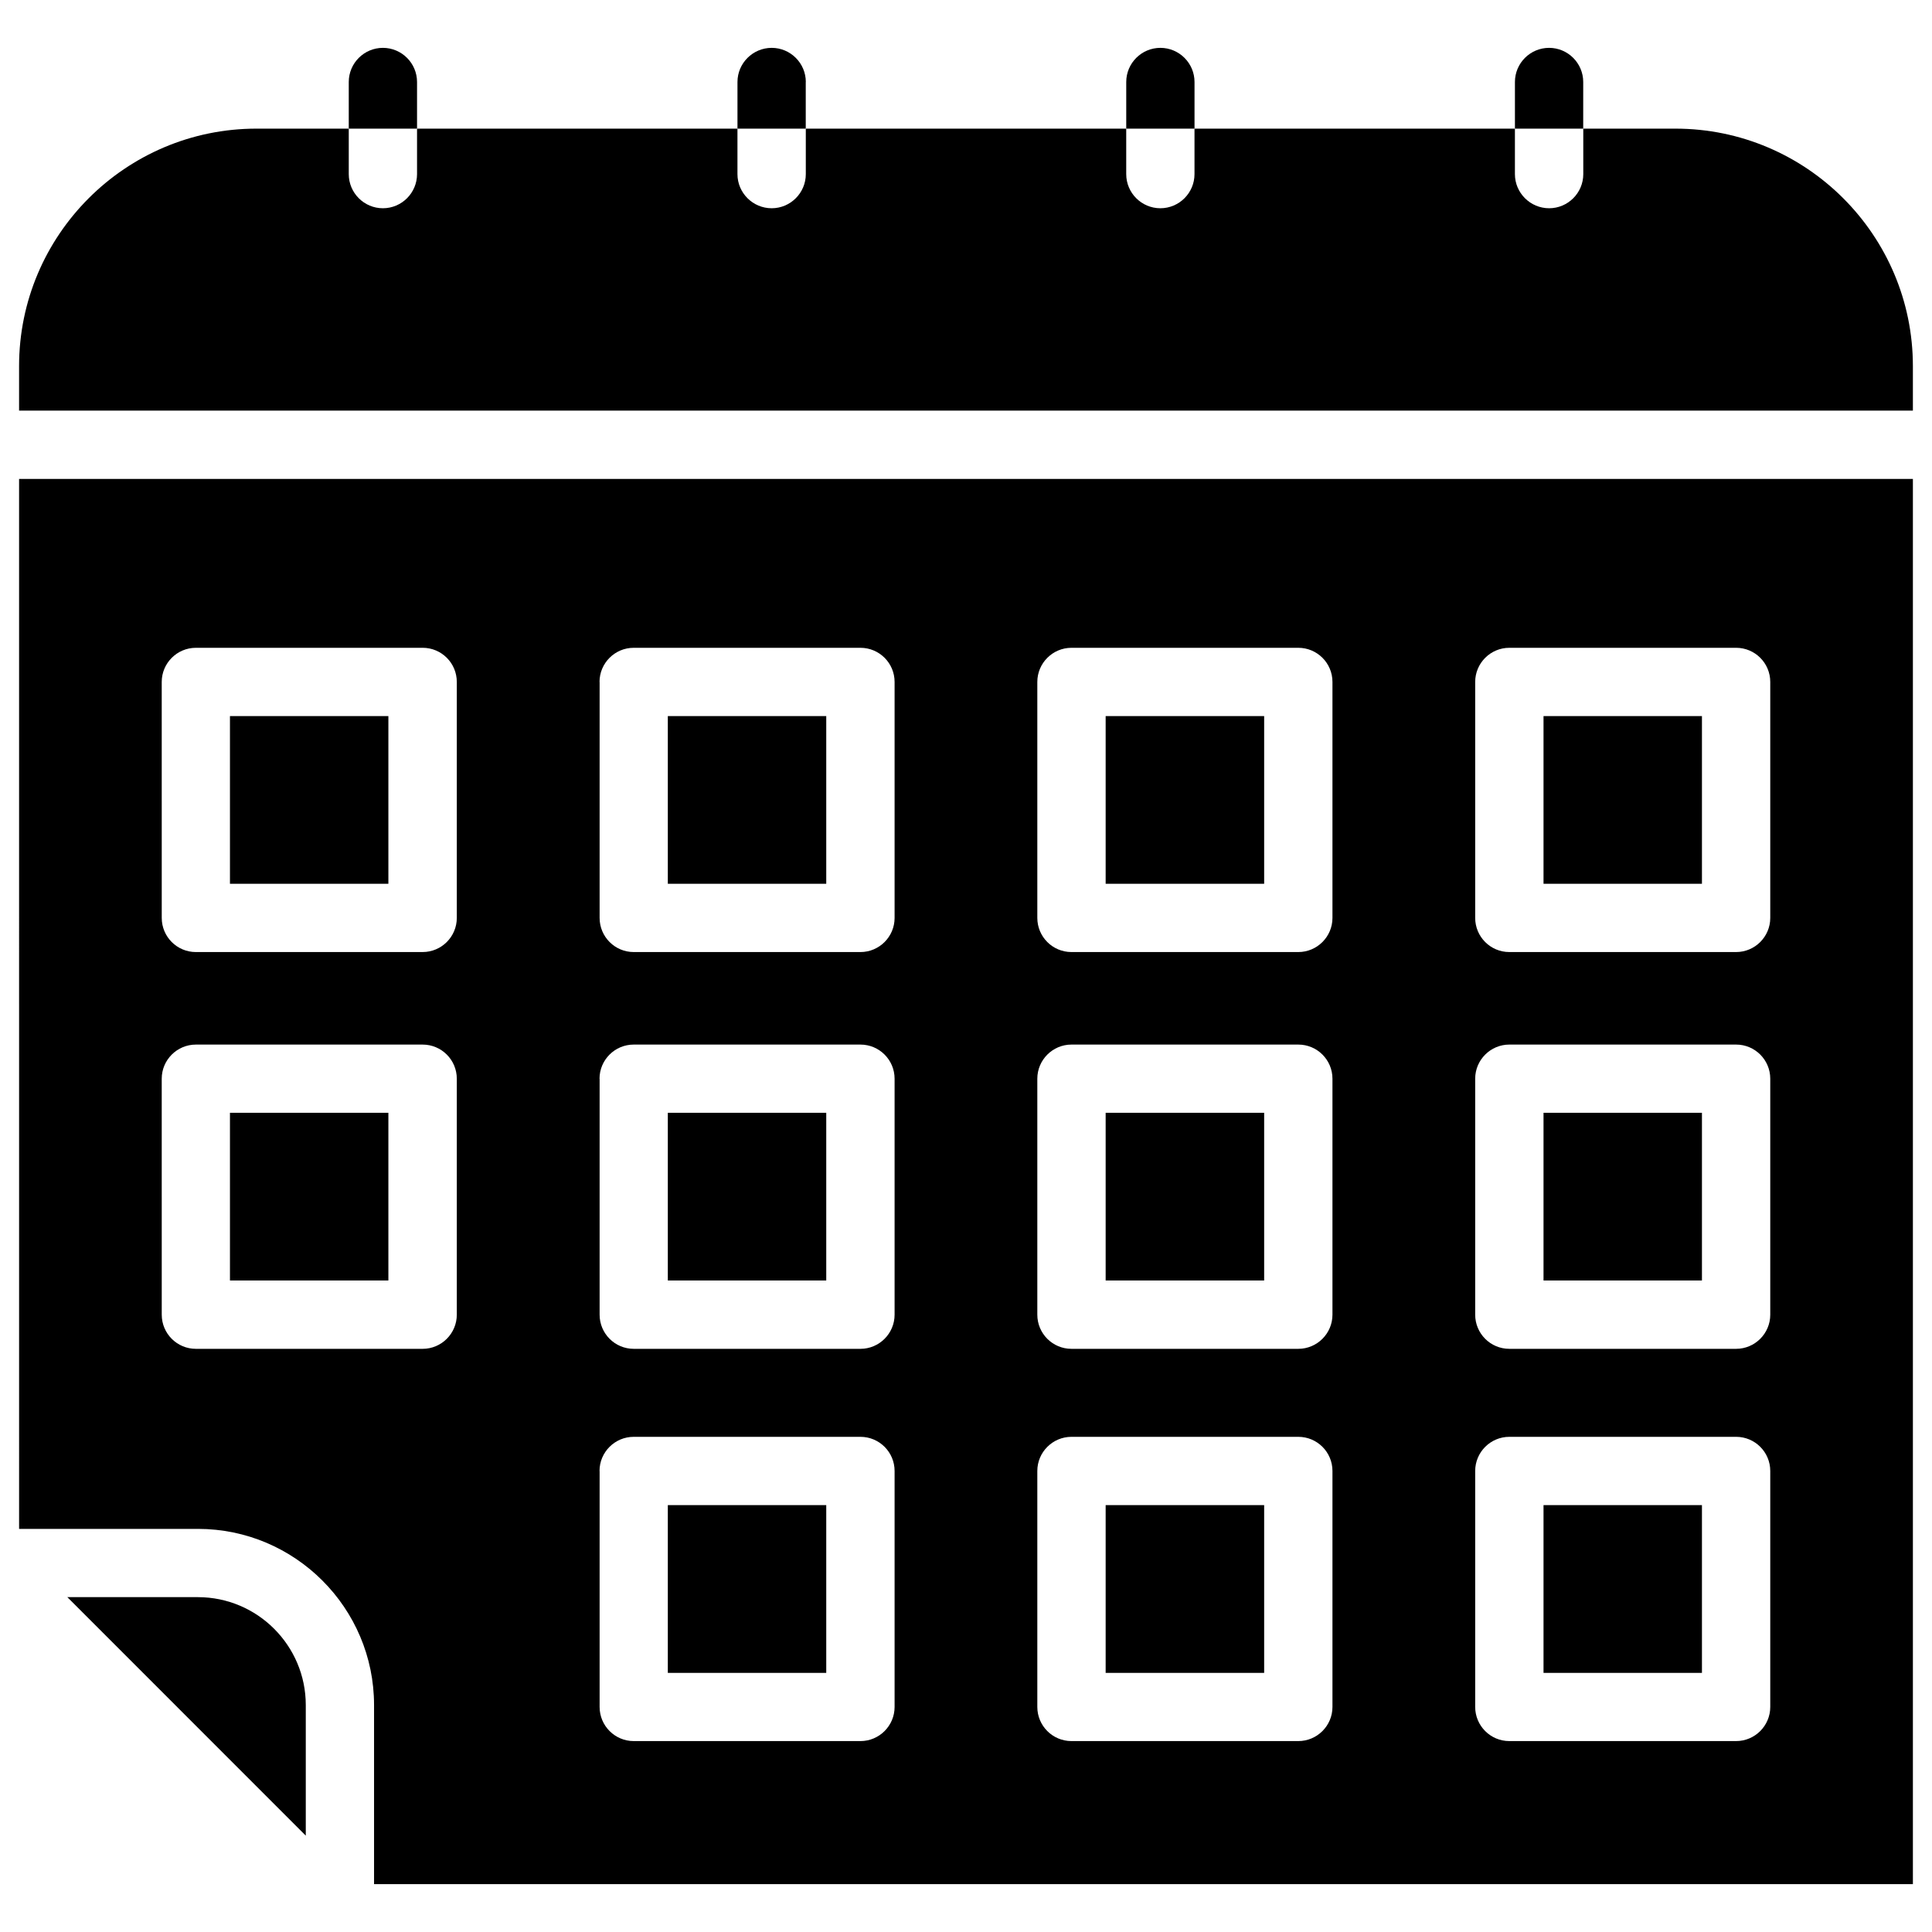
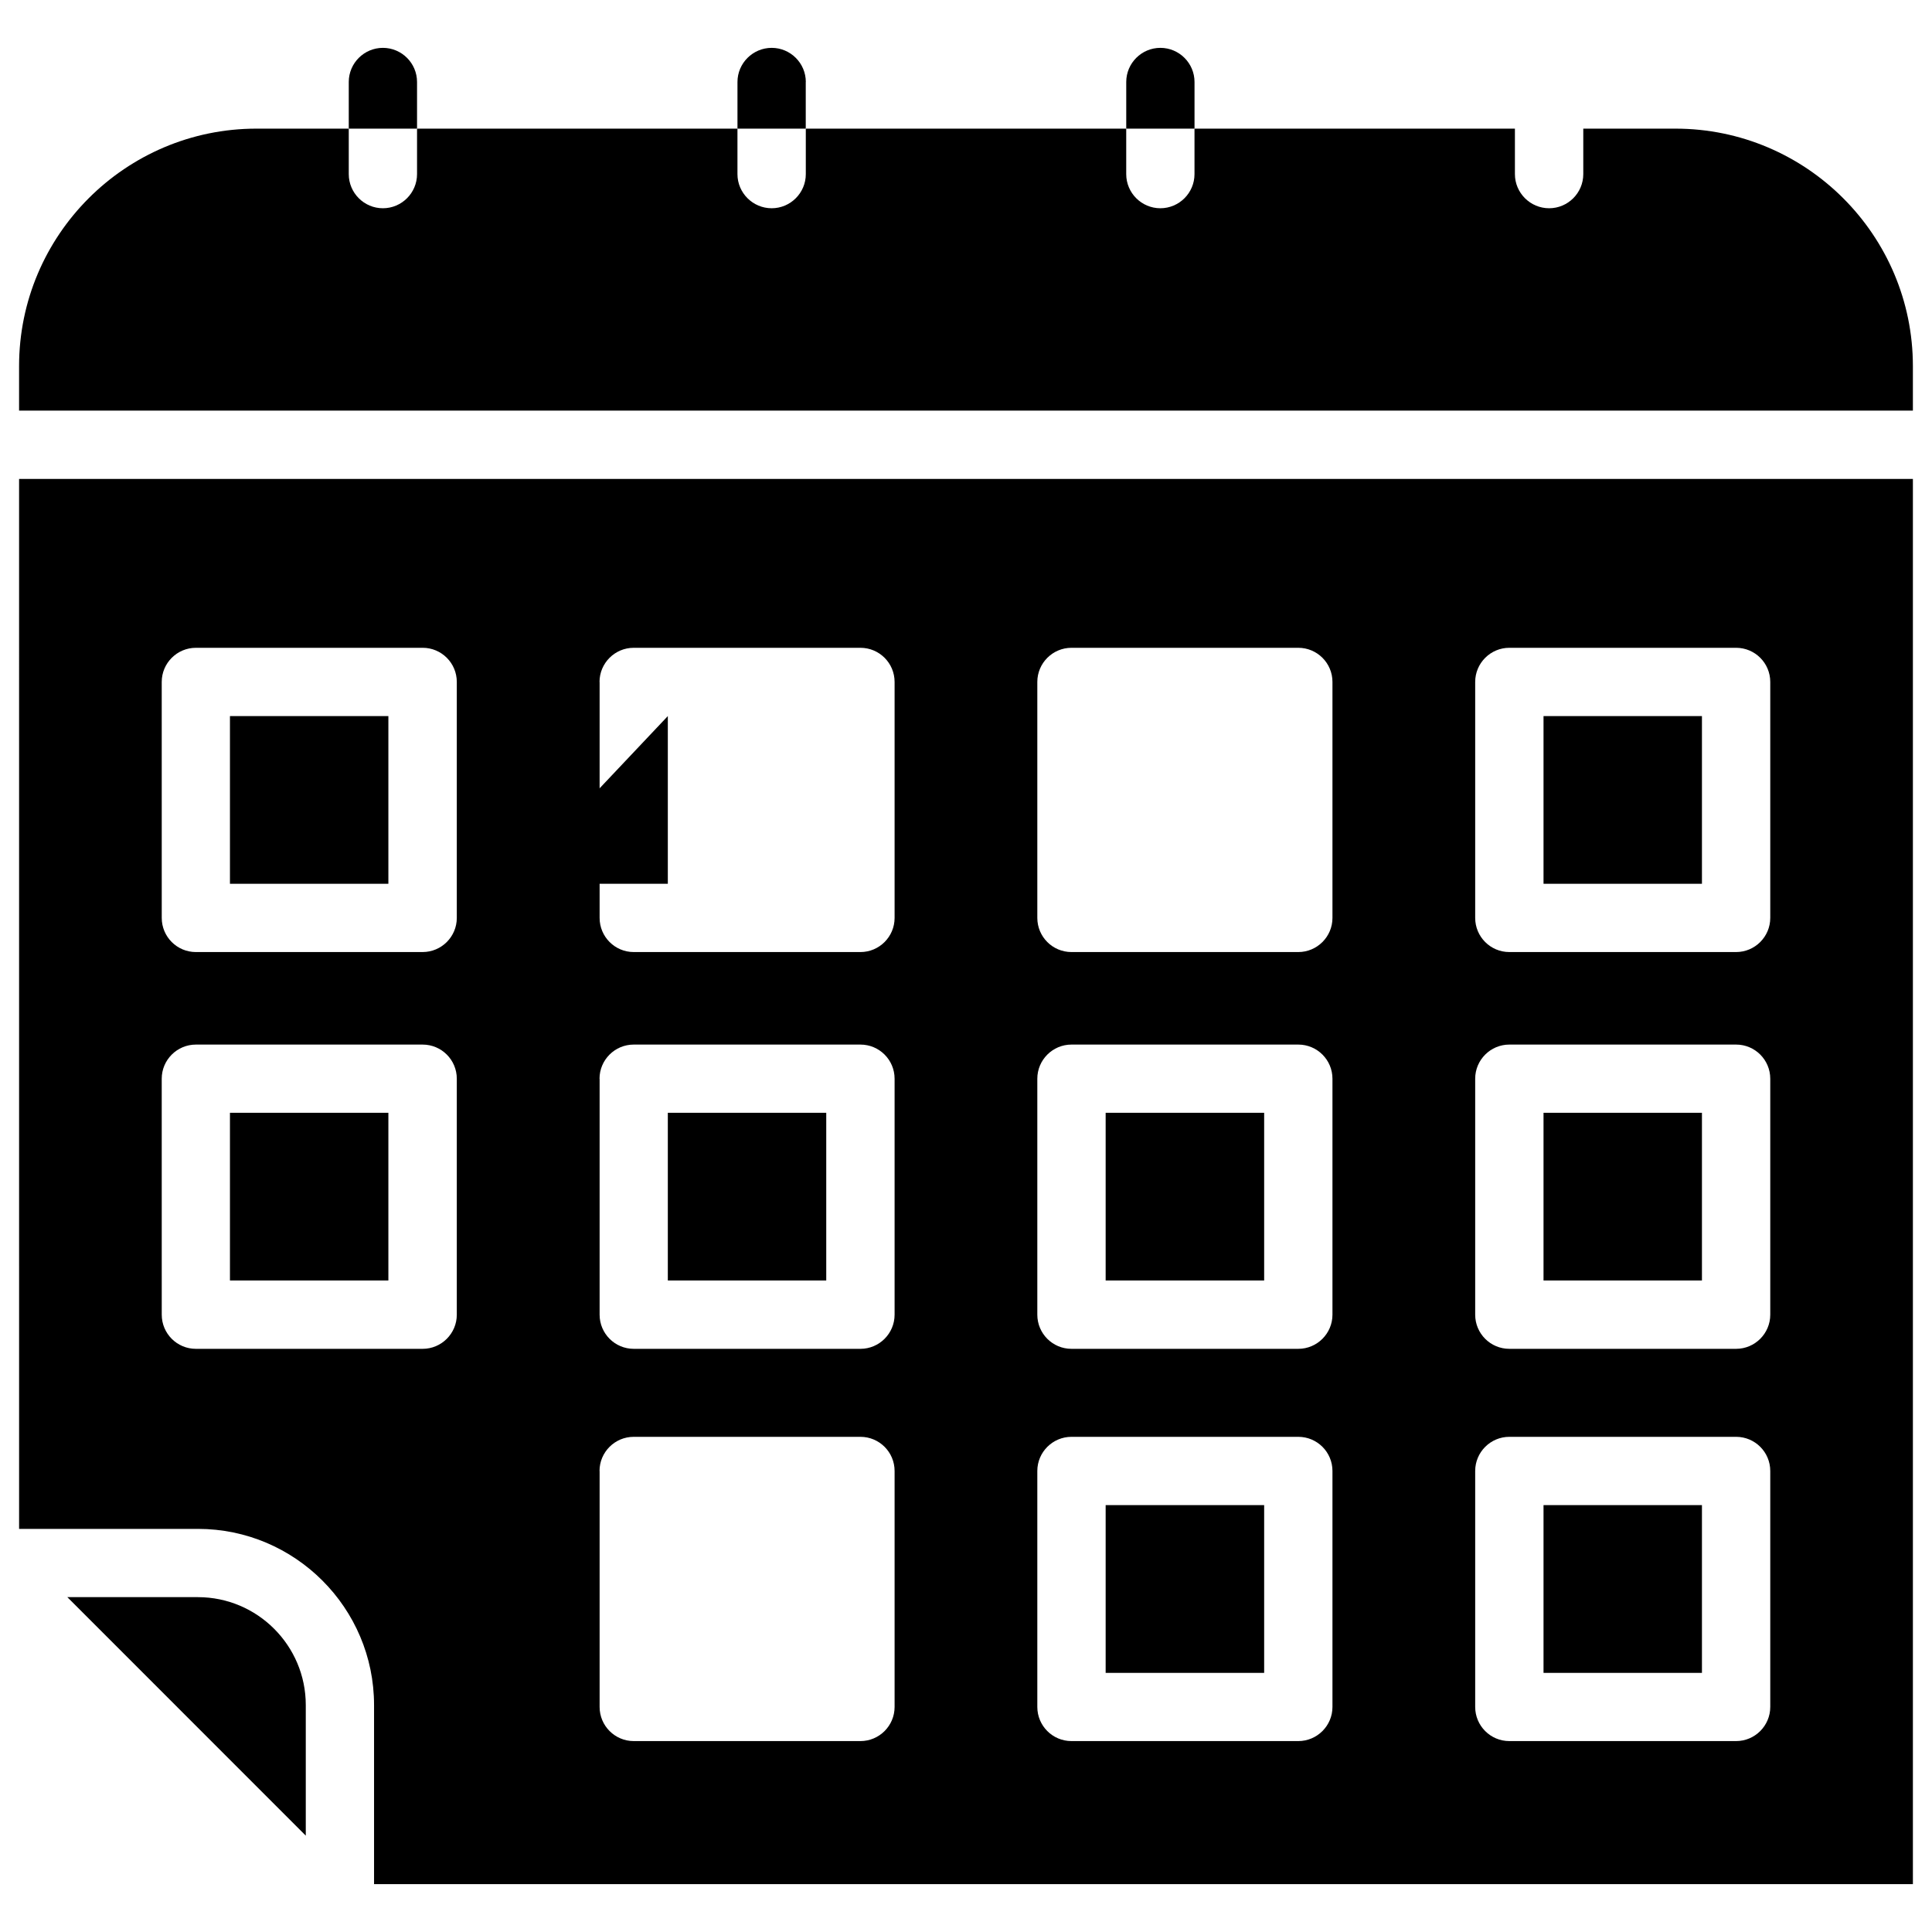
<svg xmlns="http://www.w3.org/2000/svg" fill="#000000" width="800px" height="800px" version="1.1" viewBox="144 144 512 512">
  <g>
-     <path d="m320.98 542.87h41.984v44.461h-41.984z" />
    <path d="m204.94 333.77h41.984v44.441h-41.984z" />
    <path d="m204.94 438.9h41.984v44.441h-41.984z" />
-     <path d="m320.98 333.77h41.984v44.441h-41.984z" />
+     <path d="m320.98 333.77v44.441h-41.984z" />
    <path d="m149.06 549.17h47.379c25.734 0 46.688 20.949 46.688 46.688v47.465h407.81v-372.4h-501.88zm385.88-224.45c0-4.996 4.074-9.047 9.047-9.047h60.102c4.996 0 9.047 4.051 9.047 9.047v62.535c0 4.996-4.074 9.047-9.047 9.047h-60.102c-4.996 0-9.047-4.051-9.047-9.047zm0 105.15c0-4.996 4.074-9.047 9.047-9.047h60.102c4.996 0 9.047 4.051 9.047 9.047v62.535c0 4.996-4.074 9.047-9.047 9.047h-60.102c-4.996 0-9.047-4.051-9.047-9.047zm0 103.95c0-4.996 4.074-9.047 9.047-9.047h60.102c4.996 0 9.047 4.051 9.047 9.047v62.535c0 4.996-4.074 9.047-9.047 9.047h-60.102c-4.996 0-9.047-4.051-9.047-9.047zm-116.04-209.1c0-4.996 4.074-9.047 9.047-9.047h60.121c4.996 0 9.047 4.051 9.047 9.047v62.535c0 4.996-4.074 9.047-9.047 9.047h-60.121c-4.996 0-9.047-4.051-9.047-9.047zm0 105.15c0-4.996 4.074-9.047 9.047-9.047h60.121c4.996 0 9.047 4.051 9.047 9.047v62.535c0 4.996-4.074 9.047-9.047 9.047h-60.121c-4.996 0-9.047-4.051-9.047-9.047zm0 103.95c0-4.996 4.074-9.047 9.047-9.047h60.121c4.996 0 9.047 4.051 9.047 9.047v62.535c0 4.996-4.074 9.047-9.047 9.047h-60.121c-4.996 0-9.047-4.051-9.047-9.047zm-116.02-209.1c0-4.996 4.074-9.047 9.047-9.047h60.102c4.996 0 9.047 4.051 9.047 9.047v62.535c0 4.996-4.074 9.047-9.047 9.047h-60.078c-4.996 0-9.047-4.051-9.047-9.047v-62.535zm0 105.15c0-4.996 4.074-9.047 9.047-9.047h60.102c4.996 0 9.047 4.051 9.047 9.047v62.535c0 4.996-4.074 9.047-9.047 9.047h-60.078c-4.996 0-9.047-4.051-9.047-9.047v-62.535zm0 103.95c0-4.996 4.074-9.047 9.047-9.047h60.102c4.996 0 9.047 4.051 9.047 9.047v62.535c0 4.996-4.074 9.047-9.047 9.047h-60.078c-4.996 0-9.047-4.051-9.047-9.047v-62.535zm-116.02-209.1c0-4.996 4.074-9.047 9.047-9.047l60.102-0.004c4.996 0 9.047 4.051 9.047 9.047v62.535c0 4.996-4.074 9.047-9.047 9.047l-60.098 0.004c-4.996 0-9.047-4.051-9.047-9.047zm0 105.15c0-4.996 4.074-9.047 9.047-9.047h60.102c4.996 0 9.047 4.051 9.047 9.047v62.535c0 4.996-4.074 9.047-9.047 9.047h-60.098c-4.996 0-9.047-4.051-9.047-9.047z" />
-     <path d="m437.01 333.77h42.004v44.441h-42.004z" />
    <path d="m437.01 542.87h42.004v44.461h-42.004z" />
    <path d="m553.05 542.87h41.984v44.461h-41.984z" />
    <path d="m437.01 438.9h42.004v44.441h-42.004z" />
    <path d="m196.44 567.26h-34.594l63.188 63.207v-34.613c0-15.766-12.828-28.594-28.594-28.594z" />
    <path d="m553.05 438.9h41.984v44.441h-41.984z" />
    <path d="m553.05 333.77h41.984v44.441h-41.984z" />
    <path d="m320.98 438.9h41.984v44.441h-41.984z" />
    <path d="m588 178.09h-24.414v12.051c0 4.996-4.074 9.047-9.047 9.047-4.977 0-9.07-4.051-9.07-9.047v-12.051h-84.914v12.051c0 4.996-4.074 9.047-9.047 9.047-4.977 0-9.047-4.051-9.047-9.047v-12.051h-84.914v12.051c0 4.996-4.074 9.047-9.047 9.047s-9.066-4.051-9.066-9.047v-12.051h-84.914v12.051c0 4.996-4.074 9.047-9.047 9.047-4.977 0-9.047-4.051-9.047-9.047v-12.051h-24.457c-34.699 0-62.914 28.234-62.914 62.934v11.797h501.88v-11.793c0-34.703-28.234-62.938-62.934-62.938z" />
    <path d="m254.52 165.73c0-4.996-4.074-9.047-9.047-9.047-4.977 0-9.047 4.051-9.047 9.047v12.363h18.094z" />
    <path d="m357.55 165.73c0-4.996-4.074-9.047-9.047-9.047s-9.066 4.051-9.066 9.047v12.363h18.094v-12.363z" />
    <path d="m460.56 165.73c0-4.996-4.074-9.047-9.047-9.047-4.977 0-9.047 4.051-9.047 9.047v12.363h18.094z" />
-     <path d="m563.57 165.73c0-4.996-4.074-9.047-9.047-9.047-4.977 0-9.051 4.051-9.051 9.047v12.363h18.094z" />
  </g>
</svg>